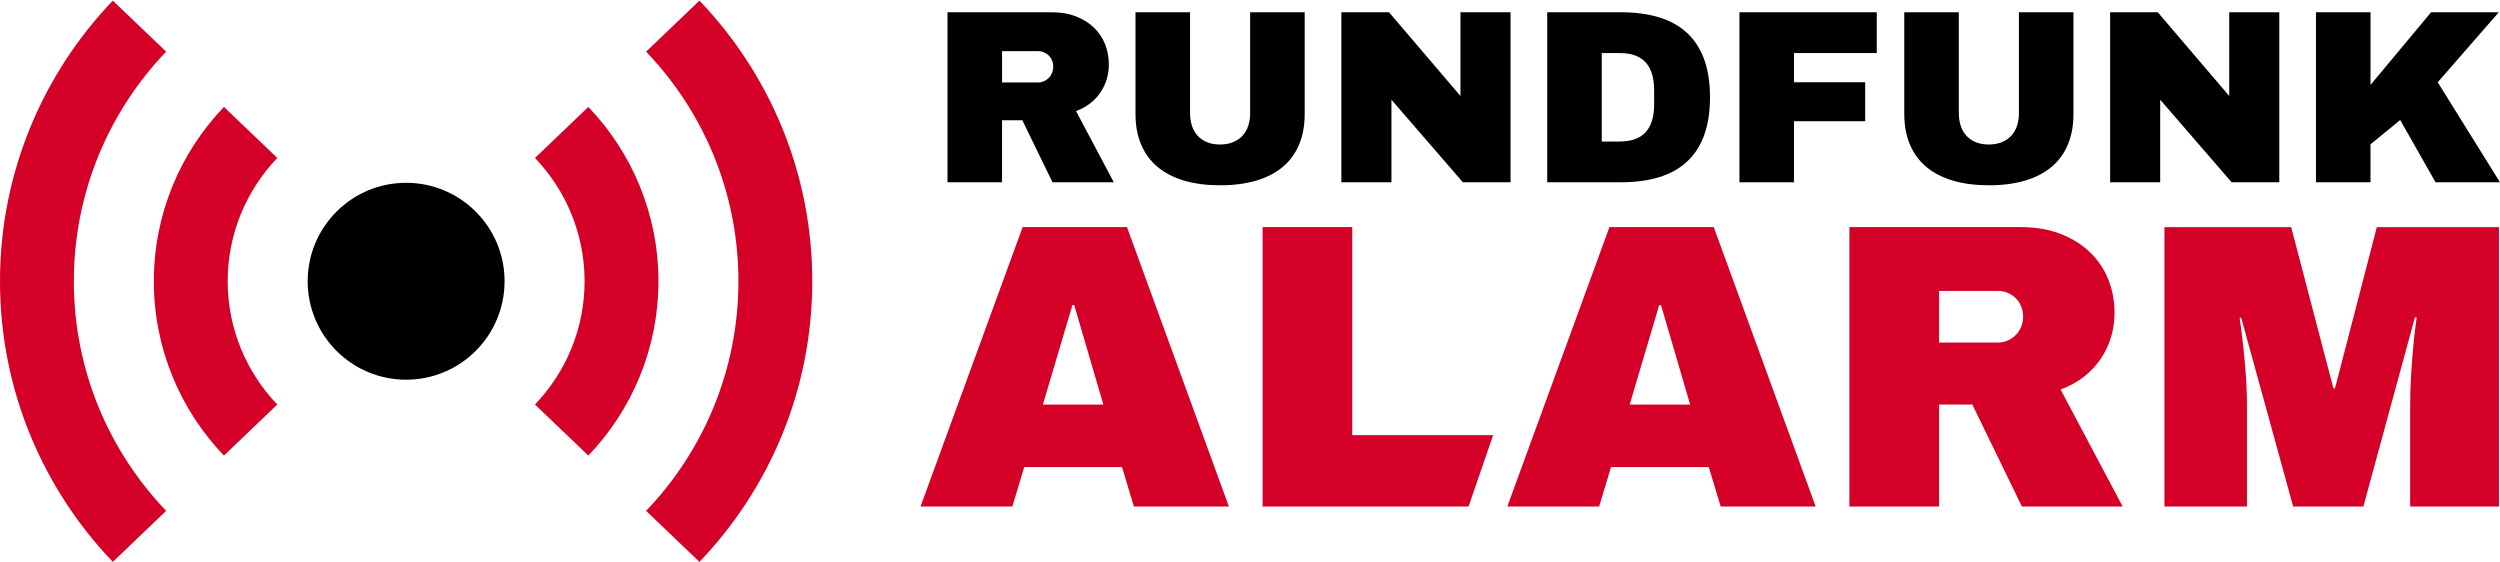
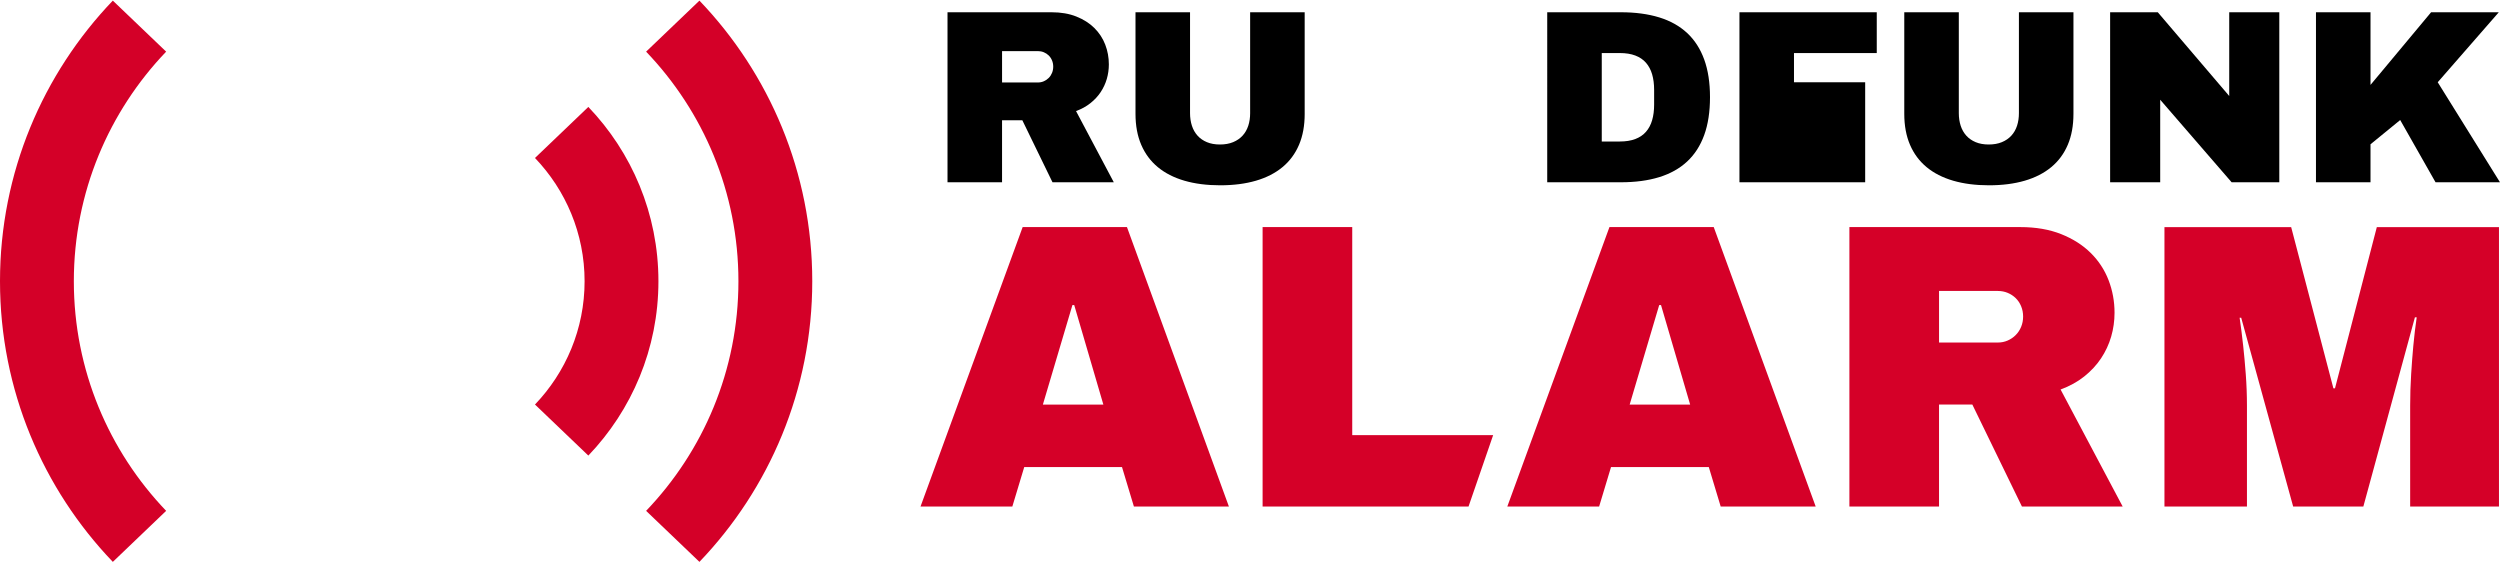
<svg xmlns="http://www.w3.org/2000/svg" id="b" data-name="Ebene 1" viewBox="0 0 2000 450">
  <defs>
    <style>
      .c {
        fill: #d50028;
      }

      .d {
        fill: #d40028;
      }
    </style>
  </defs>
  <g>
    <path class="d" d="m132.92,408.68c-45.72-47.76-73.85-112.5-73.85-183.68s28.13-135.92,73.85-183.68L90.26.5C34.38,58.88,0,138,0,225s34.38,166.12,90.26,224.5l42.66-40.82Z" />
    <path class="d" d="m516.89,408.68l42.66,40.82c55.88-58.38,90.26-137.5,90.26-224.5S615.43,58.88,559.55.5l-42.66,40.82c45.72,47.76,73.85,112.5,73.85,183.68s-28.13,135.92-73.85,183.68Z" />
  </g>
-   <circle cx="324.9" cy="225" r="78.76" />
  <g>
    <path d="m885.44,63.14c-1.1,3.77-2.74,7.29-4.92,10.57-2.19,3.28-4.92,6.23-8.21,8.83-3.28,2.61-7.11,4.72-11.49,6.32l30.21,56.95h-49.04l-24.13-49.62h-16.22v49.62h-43.63V9.81h83.21c7.53,0,14.16,1.14,19.89,3.43,5.73,2.28,10.52,5.34,14.38,9.17,3.86,3.83,6.76,8.25,8.69,13.27s2.9,10.3,2.9,15.83c0,3.99-.55,7.87-1.64,11.63Zm-43.83-14.82c-.64-1.54-1.53-2.86-2.65-3.96-1.13-1.09-2.43-1.95-3.91-2.56-1.48-.61-3.06-.92-4.73-.92h-28.67v25.1h28.67c1.67,0,3.25-.32,4.73-.97,1.48-.64,2.78-1.53,3.91-2.65s2.01-2.46,2.65-4.01c.64-1.54.97-3.22.97-5.02s-.32-3.47-.97-5.02Z" />
    <path d="m1043.75,91.09c0,9.4-1.51,17.65-4.54,24.76-3.03,7.11-7.43,13.06-13.23,17.86-5.79,4.8-12.87,8.41-21.24,10.86-8.37,2.44-17.89,3.67-28.57,3.67s-20.22-1.22-28.62-3.67c-8.4-2.45-15.49-6.07-21.29-10.86-5.79-4.79-10.22-10.75-13.27-17.86-3.06-7.11-4.59-15.36-4.59-24.76V9.81h43.63v80.7c0,3.67.5,7.03,1.5,10.09,1,3.06,2.49,5.69,4.49,7.91,1.99,2.22,4.49,3.96,7.48,5.21,2.99,1.26,6.48,1.88,10.47,1.88s7.5-.63,10.52-1.88c3.02-1.25,5.55-2.99,7.58-5.21,2.03-2.22,3.54-4.86,4.54-7.91,1-3.06,1.5-6.42,1.5-10.09V9.81h43.63v81.28Z" />
-     <path d="m1208.43,145.82h-38.13l-57.15-66.03v66.03h-40.06V9.81h38.13l57.15,66.99V9.81h40.06v136.01Z" />
    <path d="m1296.66,9.81c11.58,0,21.82,1.37,30.7,4.1,8.88,2.73,16.33,6.9,22.35,12.5,6.02,5.6,10.57,12.66,13.66,21.19,3.09,8.53,4.63,18.58,4.63,30.17s-1.54,21.74-4.63,30.26c-3.09,8.53-7.64,15.59-13.66,21.19-6.02,5.6-13.47,9.76-22.35,12.5-8.88,2.74-19.11,4.1-30.7,4.1h-58.88V9.81h58.88Zm-15.25,32.63v70.76h14.48c4.76,0,8.88-.66,12.36-1.98,3.48-1.32,6.32-3.25,8.54-5.79,2.22-2.54,3.86-5.63,4.92-9.27,1.06-3.63,1.59-7.77,1.59-12.4v-11.87c0-4.63-.53-8.77-1.59-12.41-1.06-3.63-2.7-6.72-4.92-9.27-2.22-2.54-5.07-4.47-8.54-5.79-3.47-1.32-7.59-1.98-12.36-1.98h-14.48Z" />
-     <path d="m1391.56,145.82V9.81h109.85v32.63h-66.22v23.36h56.95v31.18h-56.95v48.85h-43.63Z" />
+     <path d="m1391.56,145.82V9.81h109.85v32.63h-66.22v23.36h56.95v31.18v48.85h-43.63Z" />
    <path d="m1658.76,91.09c0,9.4-1.51,17.65-4.54,24.76-3.02,7.11-7.43,13.06-13.22,17.86-5.79,4.8-12.87,8.41-21.24,10.86-8.37,2.44-17.89,3.67-28.57,3.67s-20.22-1.22-28.62-3.67c-8.4-2.45-15.49-6.07-21.29-10.86-5.79-4.79-10.22-10.75-13.27-17.86-3.06-7.11-4.59-15.36-4.59-24.76V9.81h43.63v80.7c0,3.67.5,7.03,1.5,10.09,1,3.06,2.49,5.69,4.49,7.91,1.99,2.22,4.49,3.96,7.48,5.21,2.99,1.26,6.48,1.88,10.47,1.88s7.5-.63,10.52-1.88c3.02-1.25,5.55-2.99,7.58-5.21,2.03-2.22,3.54-4.86,4.54-7.91,1-3.06,1.5-6.42,1.5-10.09V9.81h43.63v81.28Z" />
    <path d="m1823.44,145.82h-38.13l-57.15-66.03v66.03h-40.06V9.81h38.13l57.15,66.99V9.81h40.06v136.01Z" />
    <path d="m1896.42,67.92l48.46-58.11h54.15l-48.85,55.99,49.81,80.03h-51.55l-28.28-49.81-23.75,19.4v30.41h-43.63V9.81h43.63v58.11Z" />
  </g>
  <path class="c" d="m983.11,405.21h-75.99l-9.52-31.57h-78.21l-9.52,31.57h-73.45l81.7-223.53h83.45l81.54,223.53Zm-125.17-161.18l-23.64,79.64h48.39l-23.32-79.64h-1.43Z" />
  <path class="c" d="m1010.08,405.21v-223.53h71.71v166.42h112.73l-19.69,57.11h-164.75Z" />
  <path class="c" d="m1452.54,405.21h-75.99l-9.52-31.57h-78.21l-9.52,31.57h-73.45l81.7-223.53h83.44l81.55,223.53Zm-125.17-161.18l-23.64,79.64h48.39l-23.32-79.64h-1.43Z" />
  <path class="c" d="m1688.92,269.33c-1.8,6.19-4.5,11.98-8.09,17.37-3.6,5.39-8.09,10.23-13.48,14.51-5.39,4.28-11.69,7.75-18.88,10.39l49.66,93.6h-80.59l-39.66-81.55h-26.65v81.55h-71.71v-223.53h136.75c12.37,0,23.27,1.88,32.68,5.63,9.41,3.75,17.29,8.78,23.64,15.07,6.35,6.29,11.11,13.56,14.28,21.81,3.17,8.25,4.76,16.92,4.76,26.02,0,6.56-.9,12.93-2.7,19.12Zm-72.02-24.35c-1.06-2.54-2.51-4.7-4.36-6.5-1.85-1.8-3.99-3.2-6.42-4.2-2.43-1-5.02-1.51-7.77-1.51h-47.12v41.25h47.12c2.75,0,5.34-.53,7.77-1.59,2.43-1.06,4.57-2.51,6.42-4.36s3.31-4.05,4.36-6.58c1.06-2.54,1.59-5.29,1.59-8.25s-.53-5.71-1.59-8.25Z" />
  <path class="c" d="m1999.2,405.21h-71.07v-80.59c0-8.46.26-16.9.79-25.31.53-8.41,1.11-16,1.74-22.76.74-7.93,1.64-15.49,2.7-22.69h-1.43l-41.25,151.35h-56.16l-41.56-151.03h-1.27c1.06,7.19,2.01,14.7,2.86,22.53.74,6.66,1.43,14.2,2.06,22.61.63,8.41.95,16.85.95,25.31v80.59h-66v-223.53h101.37l33.79,128.98h1.27l33.47-128.98h97.72v223.53Z" />
  <g>
-     <path class="d" d="m221.83,126.38l-42.69-40.84c-34.71,36.27-56.07,85.42-56.07,139.46s21.36,103.2,56.07,139.46l42.69-40.84c-24.55-25.65-39.69-60.39-39.69-98.62s15.13-72.97,39.69-98.62Z" />
    <path class="d" d="m427.98,126.38c24.55,25.65,39.69,60.39,39.69,98.62s-15.13,72.97-39.69,98.62l42.69,40.84c34.71-36.27,56.07-85.42,56.07-139.46s-21.36-103.2-56.07-139.46l-42.69,40.84Z" />
  </g>
</svg>